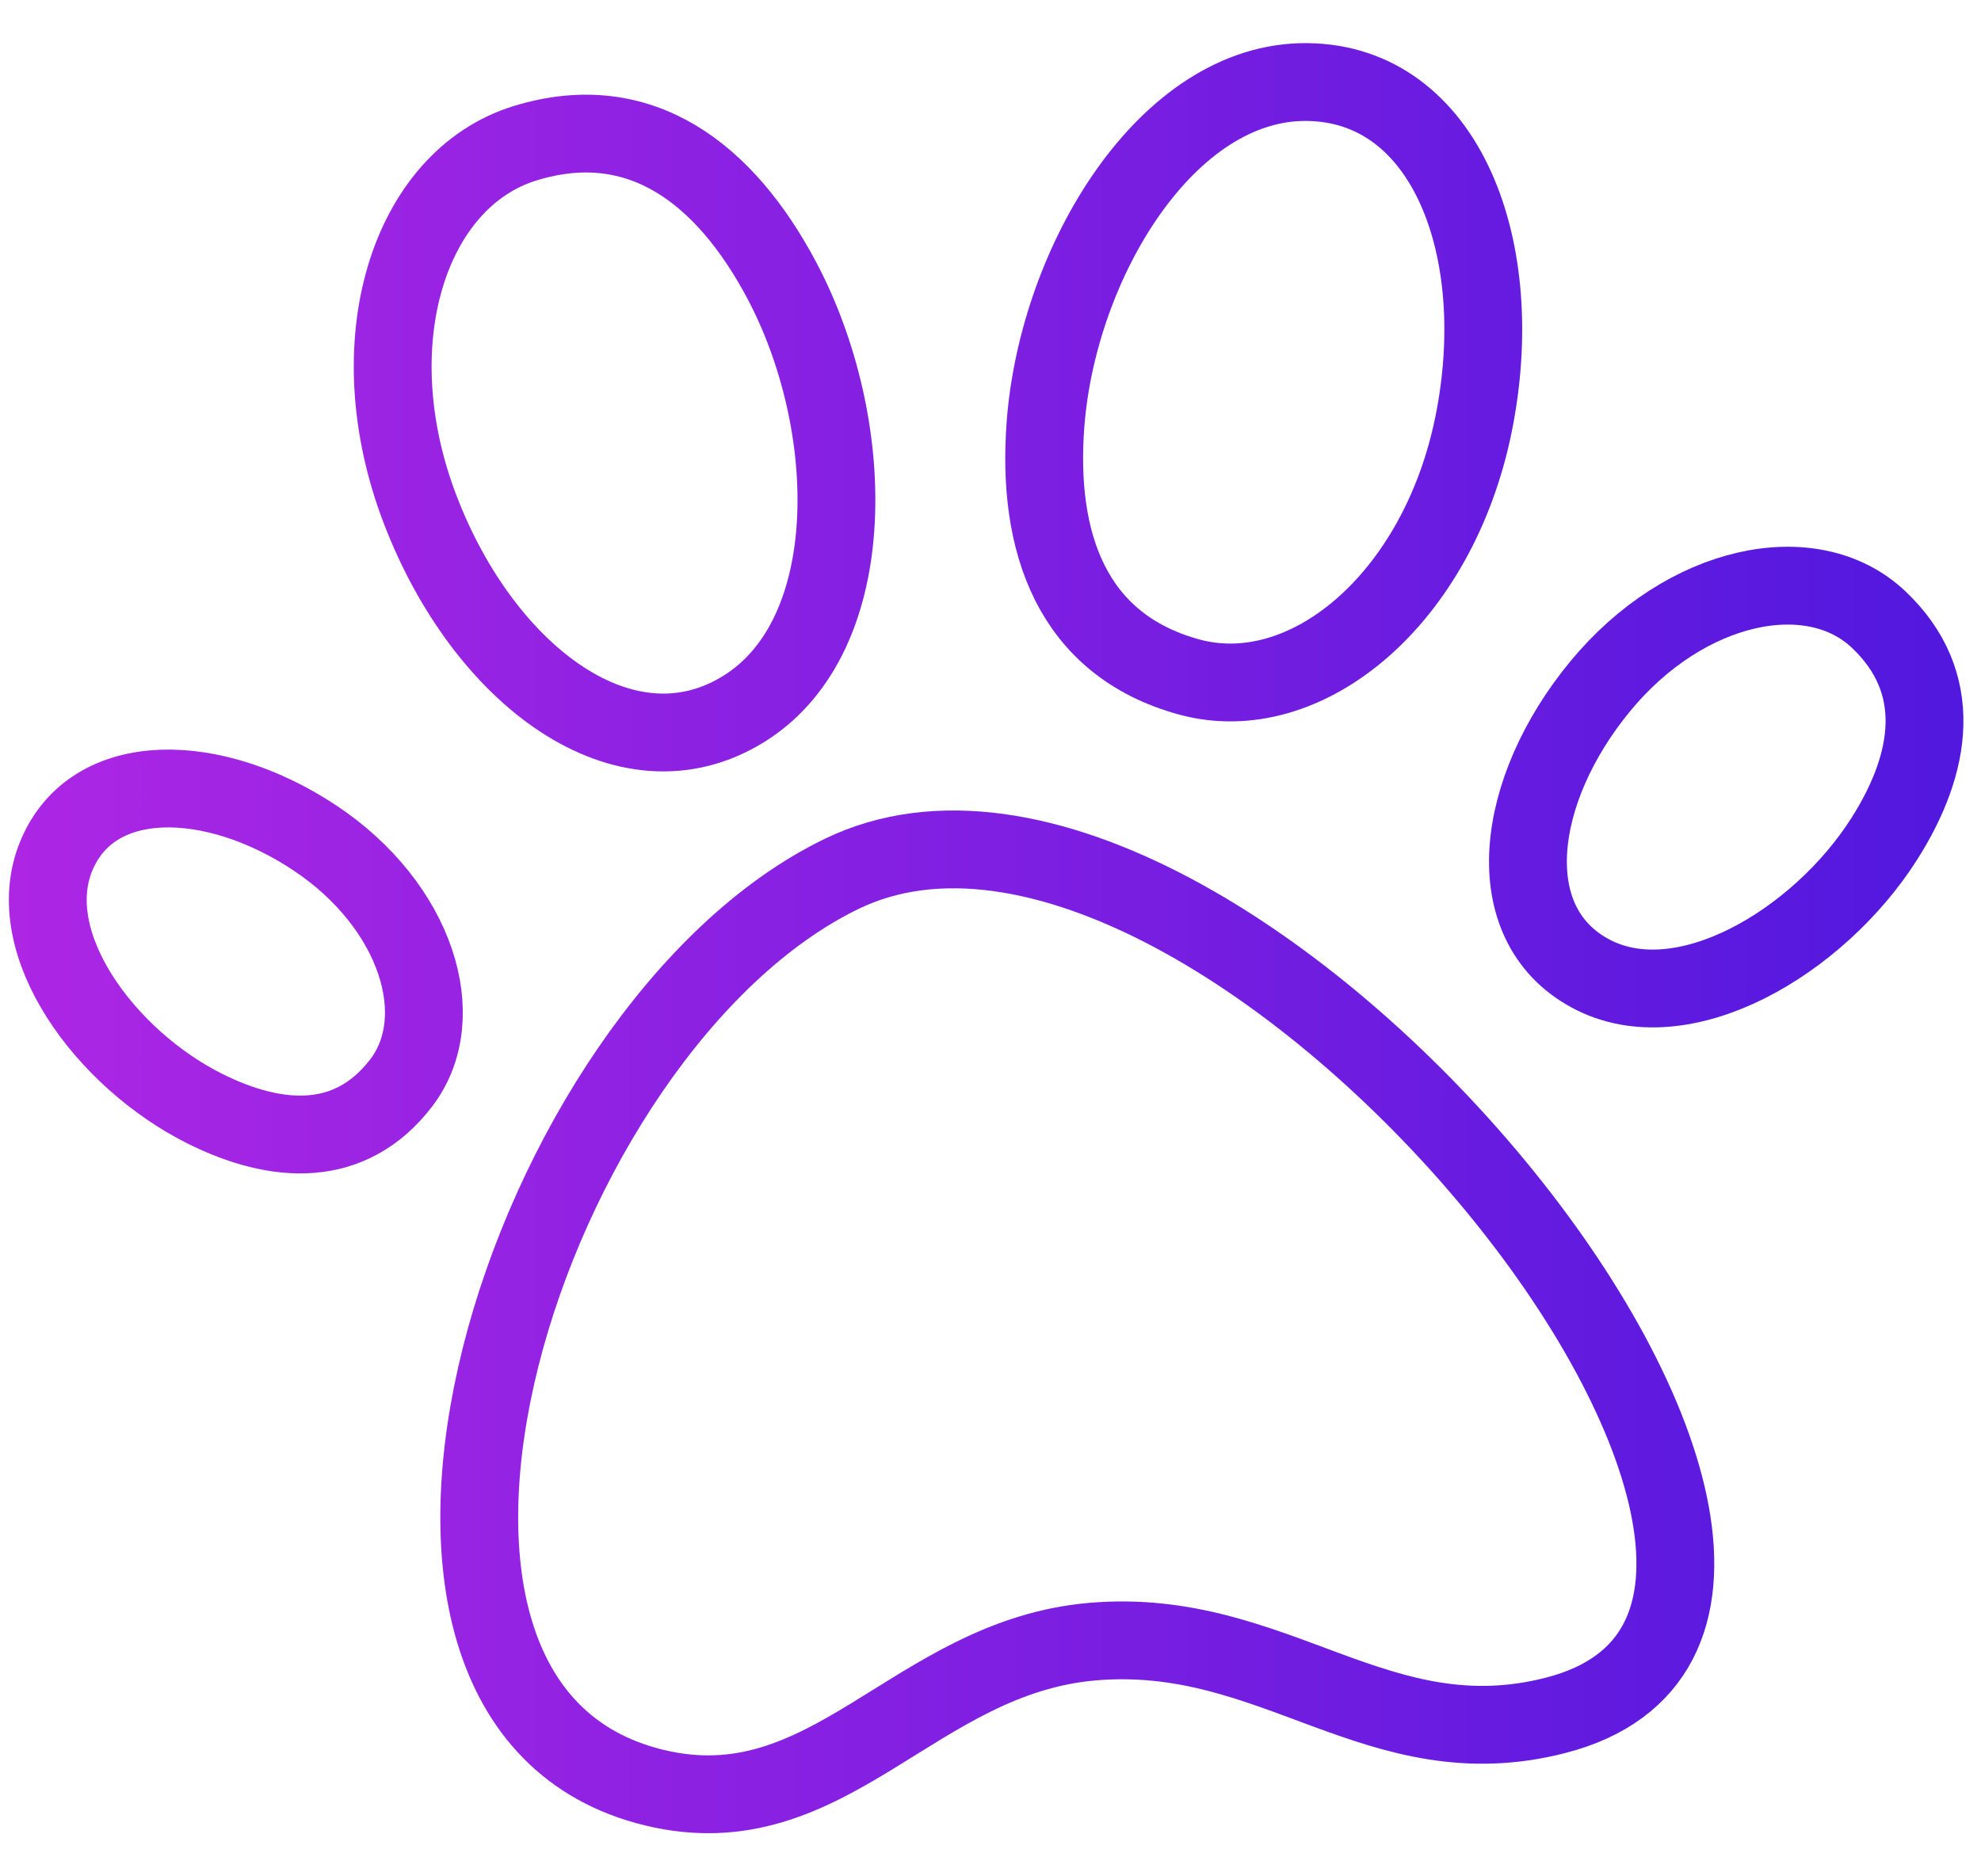
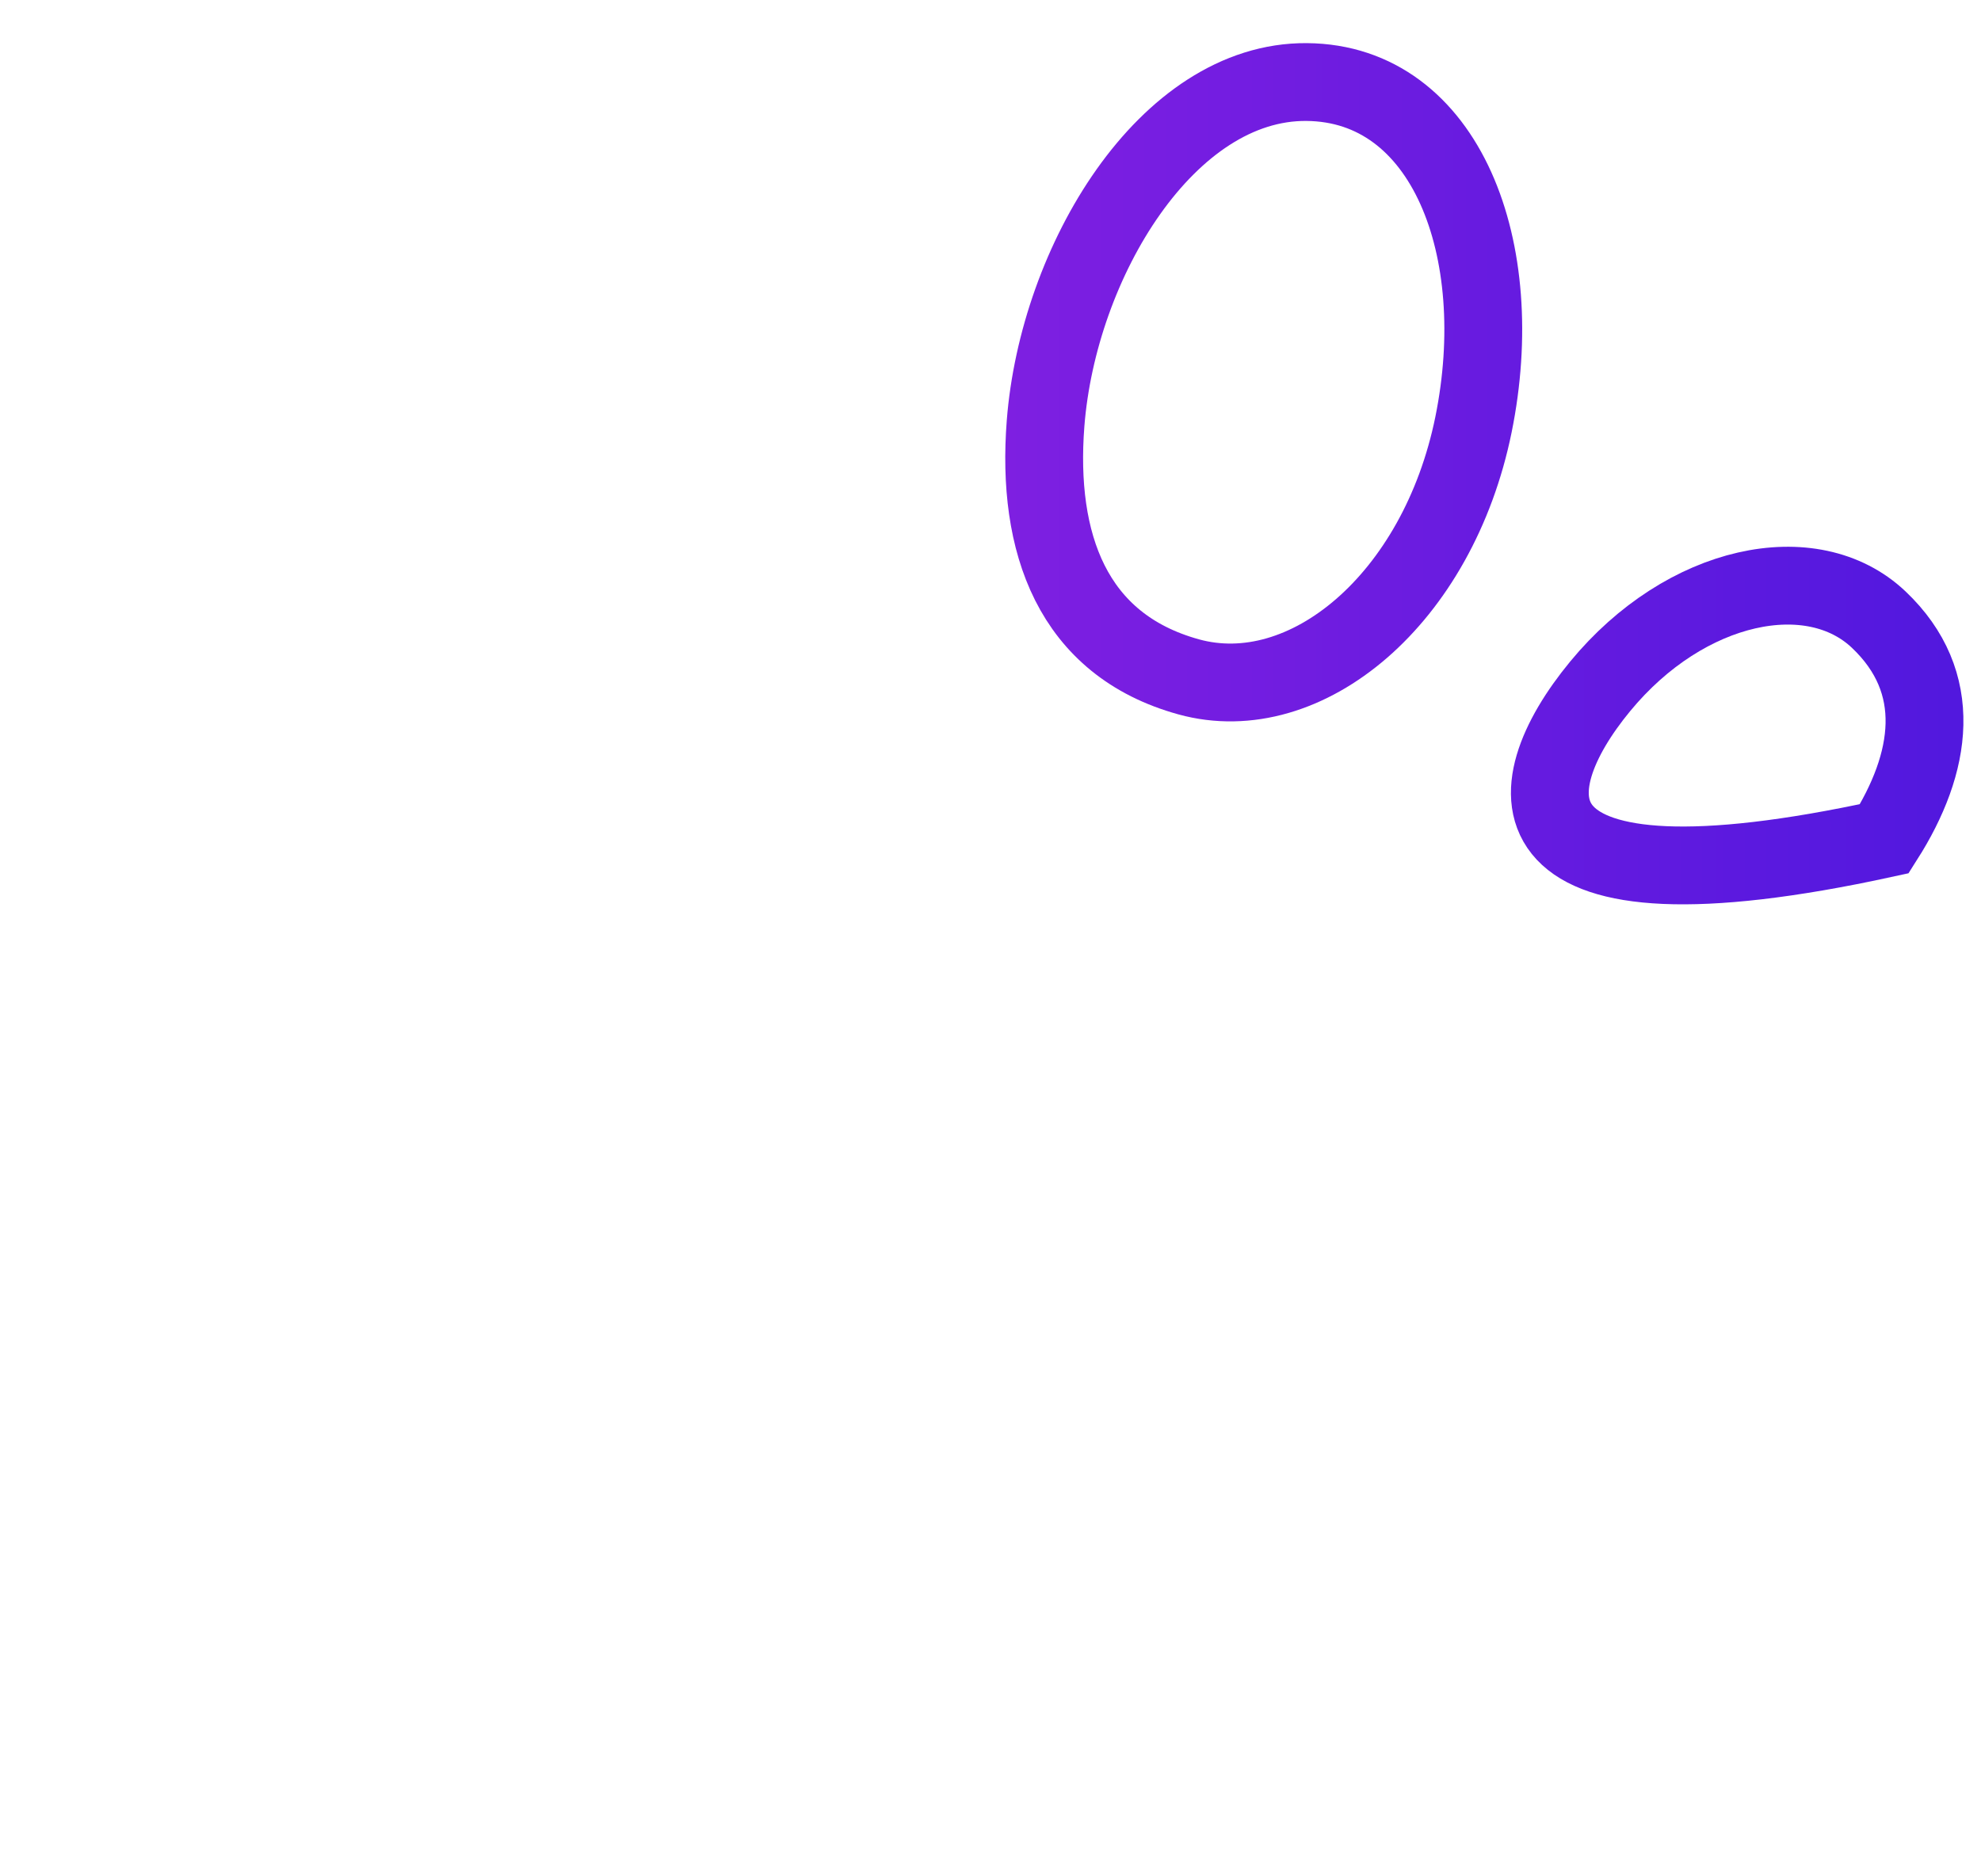
<svg xmlns="http://www.w3.org/2000/svg" width="38" height="36" viewBox="0 0 38 36" fill="none">
-   <path d="M16.143 16.767C10.046 19.724 5.994 32.704 12.545 34.297C15.907 35.115 17.526 31.785 20.968 31.496C24.463 31.202 26.44 33.788 29.844 32.91C37.69 30.887 23.47 13.215 16.143 16.767Z" stroke="url(#paint0_linear_2007_436)" stroke-width="1.493" />
-   <path d="M10.07 2.749C12.293 2.064 13.916 3.348 14.992 5.371C16.453 8.119 16.55 12.171 14.279 13.594C12.007 15.017 9.281 12.971 8.058 9.772C6.834 6.572 7.848 3.435 10.07 2.749Z" stroke="url(#paint1_linear_2007_436)" stroke-width="1.493" />
  <path d="M22.803 12.987C20.561 12.369 19.88 10.413 20.056 8.128C20.296 5.023 22.385 1.553 25.064 1.574C27.744 1.595 28.947 4.788 28.265 8.145C27.582 11.503 25.046 13.604 22.803 12.987Z" stroke="url(#paint2_linear_2007_436)" stroke-width="1.493" />
-   <path d="M7.695 20.778C6.73 22.039 5.323 21.968 3.927 21.27C2.032 20.322 0.38 18.109 1.081 16.419C1.782 14.729 4.103 14.787 6.045 16.08C7.986 17.373 8.66 19.518 7.695 20.778Z" stroke="url(#paint3_linear_2007_436)" stroke-width="1.493" />
-   <path d="M36.037 11.887C37.31 13.093 37.071 14.636 36.146 16.092C34.89 18.072 32.274 19.638 30.5 18.673C28.726 17.709 29.054 15.159 30.695 13.168C32.335 11.178 34.764 10.681 36.037 11.887Z" stroke="url(#paint4_linear_2007_436)" stroke-width="1.493" />
+   <path d="M36.037 11.887C37.31 13.093 37.071 14.636 36.146 16.092C28.726 17.709 29.054 15.159 30.695 13.168C32.335 11.178 34.764 10.681 36.037 11.887Z" stroke="url(#paint4_linear_2007_436)" stroke-width="1.493" />
  <defs>
    <linearGradient id="paint0_linear_2007_436" x1="-33.803" y1="18" x2="51.782" y2="18" gradientUnits="userSpaceOnUse">
      <stop stop-color="#FF34EA" />
      <stop offset="1" stop-color="#2F12DC" />
    </linearGradient>
    <linearGradient id="paint1_linear_2007_436" x1="-33.803" y1="18" x2="51.782" y2="18" gradientUnits="userSpaceOnUse">
      <stop stop-color="#FF34EA" />
      <stop offset="1" stop-color="#2F12DC" />
    </linearGradient>
    <linearGradient id="paint2_linear_2007_436" x1="-33.803" y1="18" x2="51.782" y2="18" gradientUnits="userSpaceOnUse">
      <stop stop-color="#FF34EA" />
      <stop offset="1" stop-color="#2F12DC" />
    </linearGradient>
    <linearGradient id="paint3_linear_2007_436" x1="-33.803" y1="18" x2="51.782" y2="18" gradientUnits="userSpaceOnUse">
      <stop stop-color="#FF34EA" />
      <stop offset="1" stop-color="#2F12DC" />
    </linearGradient>
    <linearGradient id="paint4_linear_2007_436" x1="-33.803" y1="18" x2="51.782" y2="18" gradientUnits="userSpaceOnUse">
      <stop stop-color="#FF34EA" />
      <stop offset="1" stop-color="#2F12DC" />
    </linearGradient>
  </defs>
</svg>